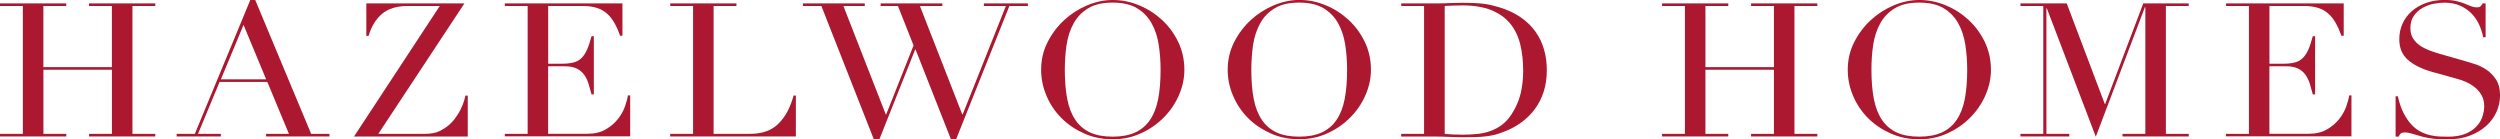
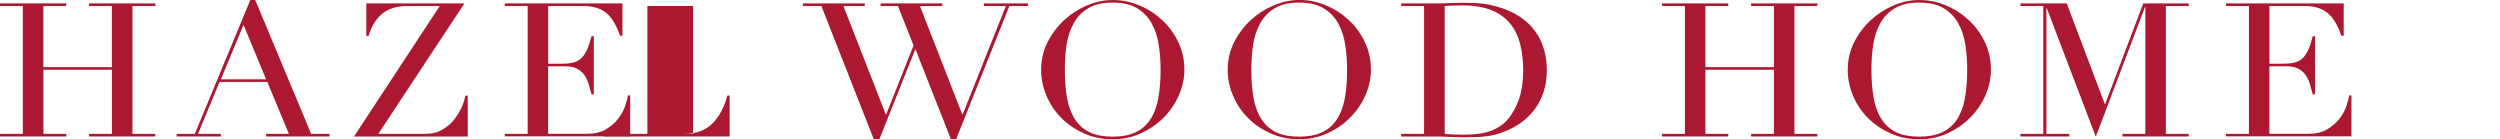
<svg xmlns="http://www.w3.org/2000/svg" version="1.1" x="0px" y="0px" viewBox="0 0 481.33 26.82" style="enable-background:new 0 0 481.33 26.82;" xml:space="preserve">
  <style type="text/css">
	.st0{opacity:0.1;fill-rule:evenodd;clip-rule:evenodd;fill:#A5ACAF;}
	.st1{fill-rule:evenodd;clip-rule:evenodd;fill:#B32F45;}
	.st2{fill:#AB1830;}
	.st3{fill:#DBDEDF;}
	.st4{fill:#FFFFFF;}
	.st5{fill-rule:evenodd;clip-rule:evenodd;fill:#E4E6E7;}
	.st6{opacity:0.29;fill:url(#SVGID_19_);}
	.st7{fill:#140D0D;}
	.st8{fill:#8E8E8E;}
	.st9{fill:#EDEDED;}
	.st10{opacity:0.41;}
	.st11{fill:#FBFBFB;}
	.st12{fill:url(#SVGID_22_);}
	.st13{fill:#D7DBD2;}
	.st14{opacity:0.1;fill:#FFFFFF;stroke:#000000;stroke-miterlimit:10;}
	.st15{fill:none;stroke:#000000;stroke-width:0.972;stroke-miterlimit:10;}
	.st16{opacity:0.1;}
	.st17{fill:none;stroke:#FFFFFF;stroke-width:2;stroke-miterlimit:10;}
</style>
  <g id="Layer_3">
</g>
  <g id="artwork">
    <g>
      <path class="st2" d="M0,25.78h4.4V1.15H0v-0.5h12.75v0.5h-4.4v11.77h13.19V1.15h-4.4v-0.5H29.9v0.5h-4.4v24.62h4.4v0.5H17.15v-0.5    h4.4V13.43H8.36v12.35h4.4v0.5H0V25.78z" />
      <path class="st2" d="M34.02,25.78h3.49L48.19,0h0.95l10.77,25.78h3.52v0.5h-12.2v-0.5h4.4l-4.16-10.01h-9.19l-4.16,10.01h4.4v0.5    h-8.51V25.78z M46.89,4.79l-4.36,10.48h8.71L46.89,4.79z" />
      <path class="st2" d="M70.53,0.65h18.89L72.83,25.78h8.71c1.32,0,2.34-0.17,3.05-0.52c0.71-0.35,1.35-0.76,1.9-1.24    c0.58-0.48,1.17-1.21,1.78-2.2c0.61-0.98,1.06-2.12,1.35-3.42h0.44v7.88h-21.9L84.67,1.15h-6.14c-2.14,0-3.8,0.51-4.99,1.53    c-1.19,1.02-2.05,2.43-2.57,4.23h-0.44V0.65z" />
      <path class="st2" d="M97.19,25.78h4.4V1.15h-4.4v-0.5h22.65v6.23h-0.44c-0.34-0.94-0.71-1.76-1.11-2.47    c-0.4-0.71-0.87-1.31-1.43-1.8c-0.55-0.49-1.21-0.86-1.98-1.1c-0.77-0.24-1.69-0.36-2.77-0.36h-6.57v11.12h2.57    c0.87,0,1.61-0.07,2.22-0.22c0.61-0.14,1.13-0.41,1.56-0.81s0.8-0.94,1.11-1.62s0.6-1.57,0.89-2.65h0.44v11.2h-0.44    c-0.19-0.7-0.38-1.37-0.57-2.02c-0.2-0.65-0.48-1.22-0.83-1.73c-0.36-0.5-0.83-0.91-1.43-1.21c-0.59-0.3-1.37-0.45-2.32-0.45    h-3.21v13h7.48c1.45,0,2.66-0.28,3.62-0.85c0.96-0.56,1.75-1.24,2.36-2.02c0.61-0.78,1.06-1.59,1.35-2.43    c0.29-0.84,0.48-1.54,0.55-2.09h0.44v7.88H97.19V25.78z" />
-       <path class="st2" d="M129.04,25.78h4.4V1.15h-4.4v-0.5h12.75v0.5h-4.4v24.62h7.05c2.32,0,4.14-0.66,5.46-1.98    c1.32-1.32,2.28-3.12,2.89-5.4h0.44v7.88h-24.2V25.78z" />
+       <path class="st2" d="M129.04,25.78h4.4V1.15h-4.4v-0.5v0.5h-4.4v24.62h7.05c2.32,0,4.14-0.66,5.46-1.98    c1.32-1.32,2.28-3.12,2.89-5.4h0.44v7.88h-24.2V25.78z" />
      <path class="st2" d="M154.58,0.65h11.92v0.5h-4.12l8.16,20.88h0.08l5.27-13.28l-3.01-7.6h-3.33v-0.5h11.88v0.5h-4.32l8.16,20.88    h0.08l8.32-20.88h-4.24v-0.5h8.47v0.5h-3.56l-10.26,25.67h-0.99l-6.81-17.28h-0.08l-6.89,17.28h-1.07l-10.1-25.67h-3.56V0.65z" />
      <path class="st2" d="M200.45,13.43c0-1.92,0.42-3.7,1.25-5.33c0.83-1.63,1.9-3.05,3.21-4.25c1.31-1.2,2.78-2.14,4.42-2.83    C210.96,0.34,212.6,0,214.24,0c1.74,0,3.44,0.34,5.09,1.03c1.65,0.68,3.12,1.63,4.42,2.83c1.29,1.2,2.33,2.62,3.11,4.25    c0.78,1.63,1.17,3.41,1.17,5.33c0,1.68-0.36,3.32-1.07,4.93s-1.69,3.04-2.93,4.28c-1.24,1.25-2.7,2.26-4.38,3.02    c-1.68,0.77-3.48,1.15-5.41,1.15c-1.98,0-3.82-0.37-5.5-1.12s-3.15-1.73-4.38-2.97c-1.23-1.24-2.19-2.66-2.87-4.28    C200.8,16.83,200.45,15.16,200.45,13.43z M205.01,13.43c0,2.16,0.16,4.04,0.47,5.65c0.32,1.61,0.84,2.95,1.58,4.03    s1.69,1.88,2.85,2.41c1.16,0.53,2.6,0.79,4.32,0.79c1.69,0,3.12-0.26,4.3-0.79c1.17-0.53,2.13-1.33,2.87-2.41    c0.74-1.08,1.27-2.42,1.58-4.03c0.32-1.61,0.47-3.49,0.47-5.65c0-1.66-0.12-3.26-0.36-4.81c-0.24-1.55-0.69-2.93-1.37-4.14    c-0.67-1.21-1.61-2.18-2.81-2.9c-1.2-0.72-2.77-1.08-4.69-1.08c-1.93,0-3.49,0.36-4.69,1.08c-1.2,0.72-2.14,1.69-2.81,2.9    c-0.67,1.21-1.13,2.59-1.37,4.14C205.13,10.17,205.01,11.77,205.01,13.43z" />
      <path class="st2" d="M236.37,13.43c0-1.92,0.42-3.7,1.25-5.33c0.83-1.63,1.9-3.05,3.21-4.25c1.31-1.2,2.78-2.14,4.42-2.83    c1.64-0.68,3.27-1.03,4.91-1.03c1.74,0,3.44,0.34,5.09,1.03c1.65,0.68,3.12,1.63,4.42,2.83c1.29,1.2,2.33,2.62,3.11,4.25    c0.78,1.63,1.17,3.41,1.17,5.33c0,1.68-0.36,3.32-1.07,4.93s-1.69,3.04-2.93,4.28c-1.24,1.25-2.7,2.26-4.38,3.02    c-1.68,0.77-3.48,1.15-5.41,1.15c-1.98,0-3.82-0.37-5.5-1.12s-3.15-1.73-4.38-2.97c-1.23-1.24-2.19-2.66-2.87-4.28    C236.71,16.83,236.37,15.16,236.37,13.43z M240.92,13.43c0,2.16,0.16,4.04,0.47,5.65c0.32,1.61,0.84,2.95,1.58,4.03    s1.69,1.88,2.85,2.41c1.16,0.53,2.6,0.79,4.32,0.79c1.69,0,3.12-0.26,4.3-0.79c1.17-0.53,2.13-1.33,2.87-2.41    c0.74-1.08,1.27-2.42,1.58-4.03c0.32-1.61,0.47-3.49,0.47-5.65c0-1.66-0.12-3.26-0.36-4.81c-0.24-1.55-0.69-2.93-1.37-4.14    c-0.67-1.21-1.61-2.18-2.81-2.9c-1.2-0.72-2.77-1.08-4.69-1.08c-1.93,0-3.49,0.36-4.69,1.08c-1.2,0.72-2.14,1.69-2.81,2.9    c-0.67,1.21-1.13,2.59-1.37,4.14C241.04,10.17,240.92,11.77,240.92,13.43z" />
      <path class="st2" d="M269.78,25.78h4.4V1.15h-4.4v-0.5h7.37c0.37,0,0.74-0.01,1.11-0.02c0.37-0.01,0.74-0.03,1.11-0.05    c0.37,0,0.74-0.01,1.11-0.02c0.37-0.01,0.74-0.02,1.11-0.02c0.79,0,1.5,0.01,2.12,0.04c0.62,0.02,1.2,0.07,1.74,0.13    c0.54,0.06,1.06,0.14,1.54,0.25c0.49,0.11,1.01,0.25,1.56,0.41c1.61,0.48,3,1.12,4.18,1.93s2.14,1.73,2.89,2.79    c0.75,1.06,1.31,2.21,1.66,3.46c0.36,1.25,0.53,2.56,0.53,3.92c0,1.58-0.21,3.01-0.63,4.27c-0.42,1.26-1,2.38-1.74,3.35    c-0.74,0.97-1.6,1.81-2.59,2.52c-0.99,0.71-2.05,1.28-3.19,1.71c-0.63,0.26-1.23,0.47-1.8,0.61c-0.57,0.14-1.15,0.25-1.74,0.32    c-0.59,0.07-1.25,0.12-1.96,0.14s-1.53,0.04-2.46,0.04c-0.4,0-0.82-0.01-1.27-0.02c-0.45-0.01-0.9-0.03-1.35-0.05    c-0.45-0.02-0.89-0.04-1.33-0.05c-0.44-0.01-0.85-0.02-1.25-0.02h-6.73V25.78z M278.14,25.78c0.45,0.05,0.97,0.08,1.56,0.11    c0.59,0.02,1.25,0.04,1.96,0.04c0.9,0,1.79-0.04,2.67-0.13c0.88-0.08,1.73-0.26,2.53-0.54c0.8-0.28,1.56-0.67,2.26-1.19    s1.33-1.19,1.88-2.03c0.84-1.3,1.43-2.62,1.76-3.98c0.33-1.36,0.5-2.84,0.5-4.45c0-1.9-0.2-3.62-0.59-5.17    c-0.4-1.55-1.05-2.87-1.96-3.96c-0.91-1.09-2.12-1.94-3.62-2.54c-1.5-0.6-3.37-0.9-5.58-0.9c-0.66,0-1.26,0.01-1.8,0.04    c-0.54,0.02-1.06,0.05-1.56,0.07V25.78z" />
      <path class="st2" d="M320,25.78h4.4V1.15H320v-0.5h12.75v0.5h-4.4v11.77h13.19V1.15h-4.4v-0.5h12.75v0.5h-4.4v24.62h4.4v0.5    h-12.75v-0.5h4.4V13.43h-13.19v12.35h4.4v0.5H320V25.78z" />
      <path class="st2" d="M355.75,13.43c0-1.92,0.42-3.7,1.25-5.33c0.83-1.63,1.9-3.05,3.21-4.25c1.31-1.2,2.78-2.14,4.42-2.83    C366.26,0.34,367.9,0,369.53,0c1.74,0,3.44,0.34,5.09,1.03c1.65,0.68,3.12,1.63,4.42,2.83c1.29,1.2,2.33,2.62,3.11,4.25    c0.78,1.63,1.17,3.41,1.17,5.33c0,1.68-0.36,3.32-1.07,4.93s-1.69,3.04-2.93,4.28c-1.24,1.25-2.7,2.26-4.38,3.02    c-1.68,0.77-3.48,1.15-5.41,1.15c-1.98,0-3.82-0.37-5.5-1.12s-3.15-1.73-4.38-2.97c-1.23-1.24-2.19-2.66-2.87-4.28    C356.09,16.83,355.75,15.16,355.75,13.43z M360.31,13.43c0,2.16,0.16,4.04,0.47,5.65c0.32,1.61,0.84,2.95,1.58,4.03    s1.69,1.88,2.85,2.41c1.16,0.53,2.6,0.79,4.32,0.79c1.69,0,3.12-0.26,4.3-0.79c1.17-0.53,2.13-1.33,2.87-2.41    c0.74-1.08,1.27-2.42,1.58-4.03c0.32-1.61,0.47-3.49,0.47-5.65c0-1.66-0.12-3.26-0.36-4.81c-0.24-1.55-0.69-2.93-1.37-4.14    c-0.67-1.21-1.61-2.18-2.81-2.9c-1.2-0.72-2.77-1.08-4.69-1.08c-1.93,0-3.49,0.36-4.69,1.08c-1.2,0.72-2.14,1.69-2.81,2.9    c-0.67,1.21-1.13,2.59-1.37,4.14C360.42,10.17,360.31,11.77,360.31,13.43z" />
      <path class="st2" d="M389,25.78h4.4V1.15H389v-0.5h8.91l7.33,19.37h0.08l7.33-19.37h8.75v0.5H417v24.62h4.4v0.5h-12.75v-0.5h4.4    V1.37h-0.08l-9.46,24.95l-9.42-24.7H394v24.16h4.4v0.5H389V25.78z" />
      <path class="st2" d="M428.59,25.78h4.4V1.15h-4.4v-0.5h22.65v6.23h-0.44c-0.34-0.94-0.71-1.76-1.11-2.47    c-0.4-0.71-0.87-1.31-1.43-1.8c-0.55-0.49-1.21-0.86-1.98-1.1c-0.77-0.24-1.69-0.36-2.77-0.36h-6.57v11.12h2.57    c0.87,0,1.61-0.07,2.22-0.22c0.61-0.14,1.13-0.41,1.56-0.81s0.8-0.94,1.11-1.62s0.6-1.57,0.89-2.65h0.44v11.2h-0.44    c-0.19-0.7-0.38-1.37-0.57-2.02c-0.2-0.65-0.48-1.22-0.83-1.73c-0.36-0.5-0.83-0.91-1.43-1.21c-0.59-0.3-1.37-0.45-2.32-0.45    h-3.21v13h7.48c1.45,0,2.66-0.28,3.62-0.85c0.96-0.56,1.75-1.24,2.36-2.02c0.61-0.78,1.06-1.59,1.35-2.43    c0.29-0.84,0.48-1.54,0.55-2.09h0.44v7.88h-24.16V25.78z" />
-       <path class="st2" d="M461.22,18.54h0.44c0.29,1.3,0.67,2.39,1.13,3.28c0.46,0.89,0.97,1.62,1.52,2.2    c0.55,0.58,1.13,1.02,1.74,1.33c0.61,0.31,1.22,0.54,1.84,0.68s1.21,0.23,1.78,0.25c0.57,0.02,1.1,0.04,1.6,0.04    c1.4,0,2.55-0.19,3.45-0.58c0.9-0.38,1.61-0.87,2.14-1.46c0.53-0.59,0.9-1.22,1.11-1.91c0.21-0.68,0.32-1.31,0.32-1.89    c0-0.84-0.17-1.56-0.52-2.16c-0.34-0.6-0.78-1.11-1.31-1.53s-1.1-0.76-1.72-1.03c-0.62-0.26-1.21-0.47-1.76-0.61l-4.55-1.26    c-2.14-0.6-3.75-1.39-4.85-2.38c-1.1-0.98-1.64-2.3-1.64-3.96c0-1.08,0.21-2.08,0.63-3.01c0.42-0.92,1.02-1.72,1.78-2.39    c0.77-0.67,1.68-1.2,2.75-1.58c1.07-0.38,2.24-0.58,3.5-0.58c0.92,0,1.7,0.07,2.32,0.22c0.62,0.14,1.15,0.31,1.6,0.49    c0.45,0.18,0.85,0.34,1.21,0.49c0.36,0.14,0.72,0.22,1.09,0.22c0.34,0,0.57-0.04,0.69-0.13c0.12-0.08,0.28-0.29,0.5-0.63h0.55    v6.52h-0.47c-0.16-0.86-0.43-1.7-0.81-2.5c-0.38-0.8-0.88-1.51-1.48-2.12c-0.61-0.61-1.34-1.1-2.2-1.48    c-0.86-0.37-1.85-0.56-2.99-0.56c-0.63,0-1.33,0.08-2.1,0.23c-0.77,0.16-1.48,0.43-2.14,0.81c-0.66,0.38-1.21,0.89-1.64,1.51    c-0.44,0.62-0.65,1.42-0.65,2.38c0,0.77,0.17,1.42,0.51,1.96c0.34,0.54,0.79,1,1.33,1.37c0.54,0.37,1.15,0.68,1.82,0.94    c0.67,0.25,1.35,0.47,2.04,0.67l4.79,1.37c0.5,0.14,1.13,0.34,1.9,0.58s1.51,0.6,2.24,1.08c0.73,0.48,1.35,1.12,1.86,1.91    s0.77,1.8,0.77,3.02c0,1.13-0.23,2.2-0.69,3.22s-1.13,1.92-2,2.7c-0.87,0.78-1.93,1.4-3.17,1.87c-1.24,0.47-2.64,0.7-4.2,0.7    c-0.55,0-1.04-0.01-1.46-0.02c-0.42-0.01-0.82-0.04-1.19-0.09c-0.37-0.05-0.74-0.1-1.11-0.16c-0.37-0.06-0.78-0.15-1.23-0.27    c-0.53-0.14-1.1-0.31-1.7-0.5c-0.61-0.19-1.14-0.29-1.58-0.29c-0.4,0-0.67,0.07-0.81,0.22c-0.15,0.14-0.27,0.34-0.38,0.58h-0.59    V18.54z" />
    </g>
  </g>
  <g id="column_guides">
</g>
</svg>